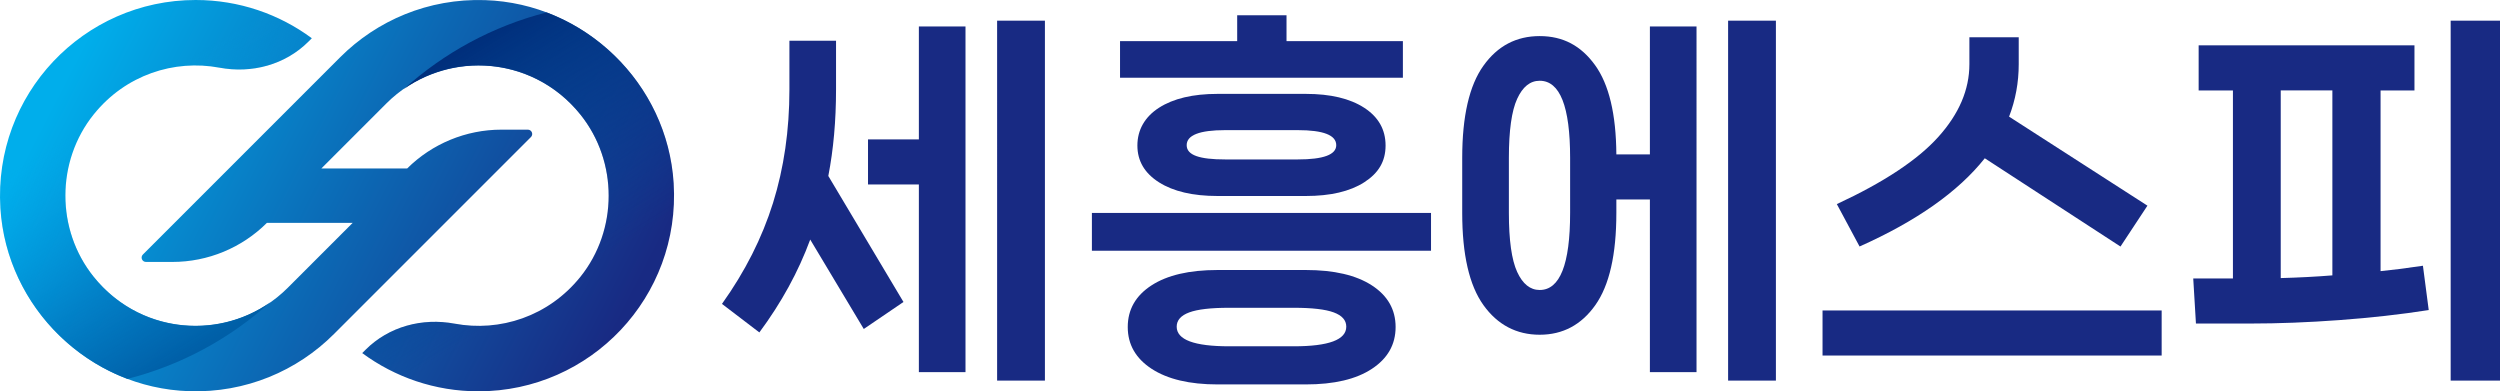
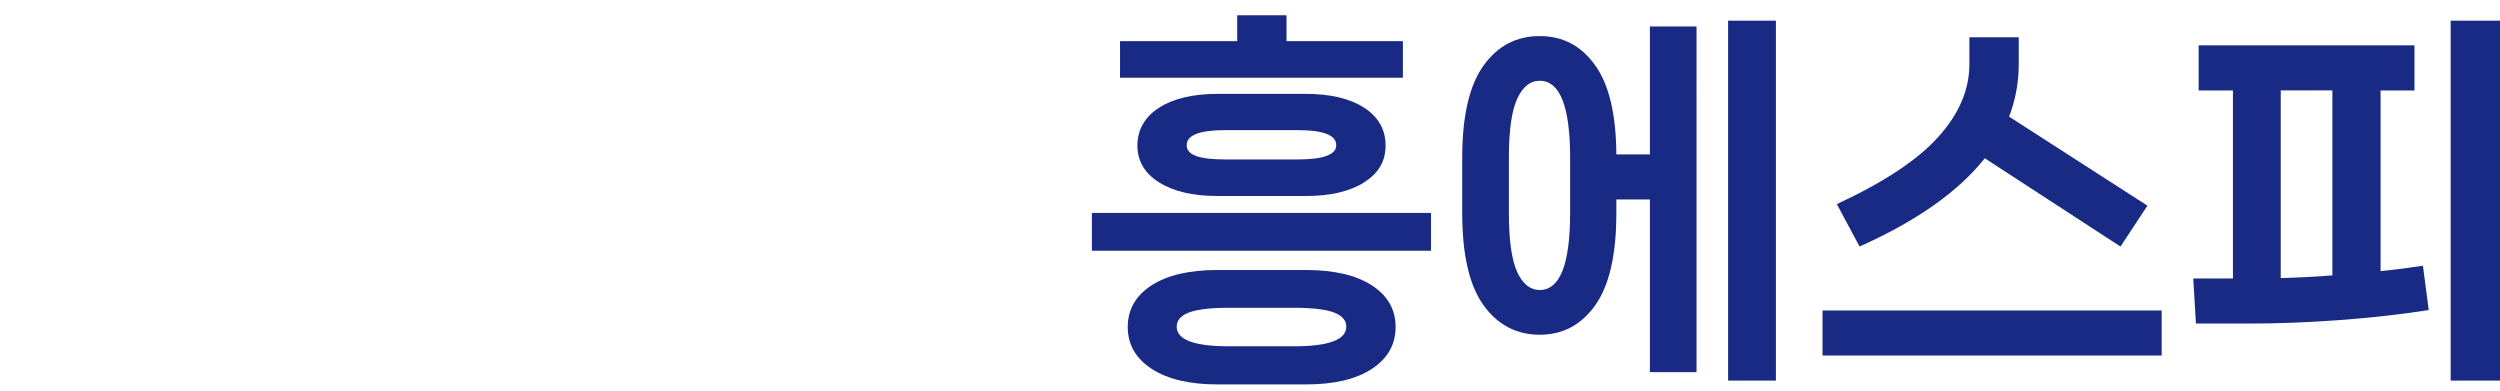
<svg xmlns="http://www.w3.org/2000/svg" id="_레이어_2" data-name="레이어 2" viewBox="0 0 638.04 99.87">
  <defs>
    <style>
      .cls-1 {
        fill: url(#linear-gradient-2);
      }

      .cls-2 {
        fill: url(#linear-gradient-3);
      }

      .cls-3 {
        fill: #182a83;
      }

      .cls-4 {
        fill: url(#linear-gradient);
      }
    </style>
    <linearGradient id="linear-gradient" x1="19.01" y1="15.47" x2="156.02" y2="85.94" gradientUnits="userSpaceOnUse">
      <stop offset="0" stop-color="#00aeeb" />
      <stop offset=".52" stop-color="#0c67b3" />
      <stop offset="1" stop-color="#182a83" />
    </linearGradient>
    <linearGradient id="linear-gradient-2" x1="66.31" y1="79.32" x2="32.3" y2="25" gradientUnits="userSpaceOnUse">
      <stop offset="0" stop-color="#005fa7" />
      <stop offset=".39" stop-color="#0076bf" stop-opacity=".63" />
      <stop offset="1" stop-color="#009fe8" stop-opacity="0" />
    </linearGradient>
    <linearGradient id="linear-gradient-3" x1="2201.27" y1="4494.94" x2="2167.27" y2="4440.63" gradientTransform="translate(2307 4515.49) rotate(-180)" gradientUnits="userSpaceOnUse">
      <stop offset="0" stop-color="#002f7c" />
      <stop offset=".51" stop-color="#003787" stop-opacity=".51" />
      <stop offset="1" stop-color="#004093" stop-opacity="0" />
    </linearGradient>
  </defs>
  <g id="Layer_1" data-name="Layer 1">
    <g>
      <g>
-         <path class="cls-3" d="M213.37,22.88c0,7.93-.66,15.28-1.97,22.03l19.18,32.16-10.13,6.89-13.67-22.82c-3.02,8.2-7.34,16.1-12.98,23.7l-9.54-7.28c5.9-8.26,10.24-16.85,13.03-25.77,2.78-8.92,4.18-18.55,4.18-28.91V10.39h11.9v12.49Zm8.16,12.69h12.98V6.75h11.9V94.97h-11.9V47.07h-12.98v-11.51Zm32.95,61.57V5.27h12.2V97.13h-12.2Z" />
        <path class="cls-3" d="M278.67,63.99v-9.64h86.55v9.64h-86.55Zm49.67-53.5h29.7v9.34h-72.19V10.49h29.9V3.9h12.59v6.59Zm4.92,58.42c7.21,0,12.84,1.31,16.87,3.93,4.03,2.62,6.05,6.16,6.05,10.62s-2.02,8.02-6.05,10.67c-4.03,2.66-9.65,3.98-16.87,3.98h-22.52c-7.15,0-12.75-1.33-16.82-3.98-4.07-2.66-6.1-6.21-6.1-10.67s2.02-8,6.05-10.62c4.03-2.62,9.65-3.93,16.87-3.93h22.52Zm0-44.95c6.29,0,11.26,1.18,14.9,3.54,3.64,2.36,5.46,5.57,5.46,9.64s-1.82,7.06-5.46,9.39c-3.64,2.33-8.61,3.49-14.9,3.49h-22.52c-6.29,0-11.28-1.16-14.95-3.49-3.67-2.33-5.51-5.46-5.51-9.39s1.84-7.28,5.51-9.64c3.67-2.36,8.66-3.54,14.95-3.54h22.52Zm-3.05,64.42c8.92,0,13.38-1.67,13.38-5.01,0-1.64-1.07-2.85-3.2-3.64-2.13-.79-5.52-1.18-10.18-1.18h-16.52c-4.66,0-8.05,.39-10.18,1.18-2.13,.79-3.2,2-3.2,3.64,0,3.34,4.46,5.01,13.38,5.01h16.52Zm.98-55.17h-18.49c-6.56,0-9.84,1.28-9.84,3.84s3.28,3.64,9.84,3.64h18.49c6.56,0,9.84-1.21,9.84-3.64,0-2.56-3.28-3.84-9.84-3.84Z" />
        <path class="cls-3" d="M421.08,39.4V6.75h11.9V94.97h-11.9V50.91h-8.56v3.44c0,10.62-1.79,18.46-5.36,23.51-3.57,5.05-8.31,7.57-14.21,7.57s-10.75-2.52-14.36-7.57c-3.61-5.05-5.41-12.88-5.41-23.51v-14.06c0-10.62,1.8-18.46,5.41-23.51,3.6-5.05,8.39-7.57,14.36-7.57s10.54,2.46,14.11,7.38c3.57,4.92,5.39,12.52,5.46,22.82h8.56Zm-20.36,.88c0-13.11-2.59-19.67-7.77-19.67-2.43,0-4.34,1.54-5.75,4.62-1.41,3.08-2.11,8.1-2.11,15.05v14.06c0,6.95,.7,11.97,2.11,15.05,1.41,3.08,3.33,4.62,5.75,4.62,5.18,0,7.77-6.56,7.77-19.67v-14.06Zm40.32,56.85V5.27h12.2V97.13h-12.2Z" />
        <path class="cls-3" d="M465.14,90.74v-11.51h86.55v11.51h-86.55Zm41.41-50.35c-6.75,8.52-17.41,16.03-31.96,22.52l-5.8-10.82c12-5.57,20.64-11.29,25.91-17.16,5.28-5.87,7.92-12.05,7.92-18.54v-6.88h12.59v6.88c0,4.66-.82,9.12-2.46,13.38l35.31,22.72-6.88,10.43-34.62-22.52Z" />
        <path class="cls-3" d="M607.55,69.2c2.75-.26,6.36-.72,10.82-1.38l1.48,11.31c-7.15,1.12-14.74,1.97-22.77,2.56-8.03,.59-15.59,.88-22.67,.88h-13.97l-.69-11.51h10.13V23.08h-8.75V11.57h55.08v11.51h-8.65v46.13Zm-12.29-46.13h-13.18v47.9c4.72-.13,9.11-.36,13.18-.69V23.08Zm30.19,74.06V5.27h12.59V97.13h-12.59Z" />
      </g>
      <g>
-         <path class="cls-4" d="M171.93,46.75C170.35,21.31,149.23,.85,123.76,.03c-14.44-.47-27.57,5.2-36.96,14.6l-.99,.99-49.34,49.34c-.7,.7-.2,1.89,.78,1.89h6.76c9.04,0,17.71-3.59,24.11-9.97h21.89l-15.93,15.93-.64,.64c-13.87,13.87-36.95,12.93-49.57-2.84-9.6-11.99-9.57-29.44,.05-41.41,8.13-10.11,20.56-14.08,32.08-11.93,8.27,1.54,16.78-.72,22.73-6.67l.84-.84C71.29,3.63,61.04,0,49.93,0,21.3,0-1.7,24.1,.1,53.12c1.58,25.44,22.7,45.9,48.18,46.72,14.44,.47,27.57-5.2,36.96-14.6l.99-.99,49.27-49.27c.7-.7,.2-1.89-.78-1.89h-6.76c-9.01,0-17.66,3.57-24.05,9.91h-21.9l15.94-15.94,.64-.64c13.87-13.87,36.95-12.93,49.57,2.84,9.6,11.99,9.57,29.44-.05,41.41-8.13,10.11-20.56,14.08-32.08,11.93-8.27-1.54-16.78,.72-22.73,6.67l-.84,.84c8.29,6.13,18.54,9.76,29.64,9.76,28.63,0,51.64-24.1,49.83-53.12Z" />
-         <path class="cls-1" d="M32.53,96.7c13.76-3.51,26.19-10.32,36.41-19.53-13.96,9.76-33.72,7.6-45.06-6.56-9.6-11.99-9.57-29.44,.05-41.41,8.13-10.11,20.56-14.08,32.08-11.93,8.27,1.54,16.78-.72,22.73-6.67l.84-.84C71.29,3.63,61.04,0,49.93,0,21.3,0-1.7,24.1,.1,53.12c1.24,19.94,14.49,36.82,32.43,43.58Z" />
-         <path class="cls-2" d="M139.5,3.17c-13.76,3.51-26.19,10.32-36.41,19.53,13.96-9.76,33.72-7.6,45.06,6.56,9.6,11.99,9.57,29.44-.05,41.41-8.13,10.11-20.56,14.08-32.08,11.93-8.27-1.54-16.78,.72-22.73,6.67l-.84,.84c8.29,6.13,18.54,9.76,29.64,9.76,28.63,0,51.64-24.1,49.83-53.12-1.24-19.94-14.49-36.82-32.43-43.58Z" />
-       </g>
+         </g>
    </g>
  </g>
</svg>